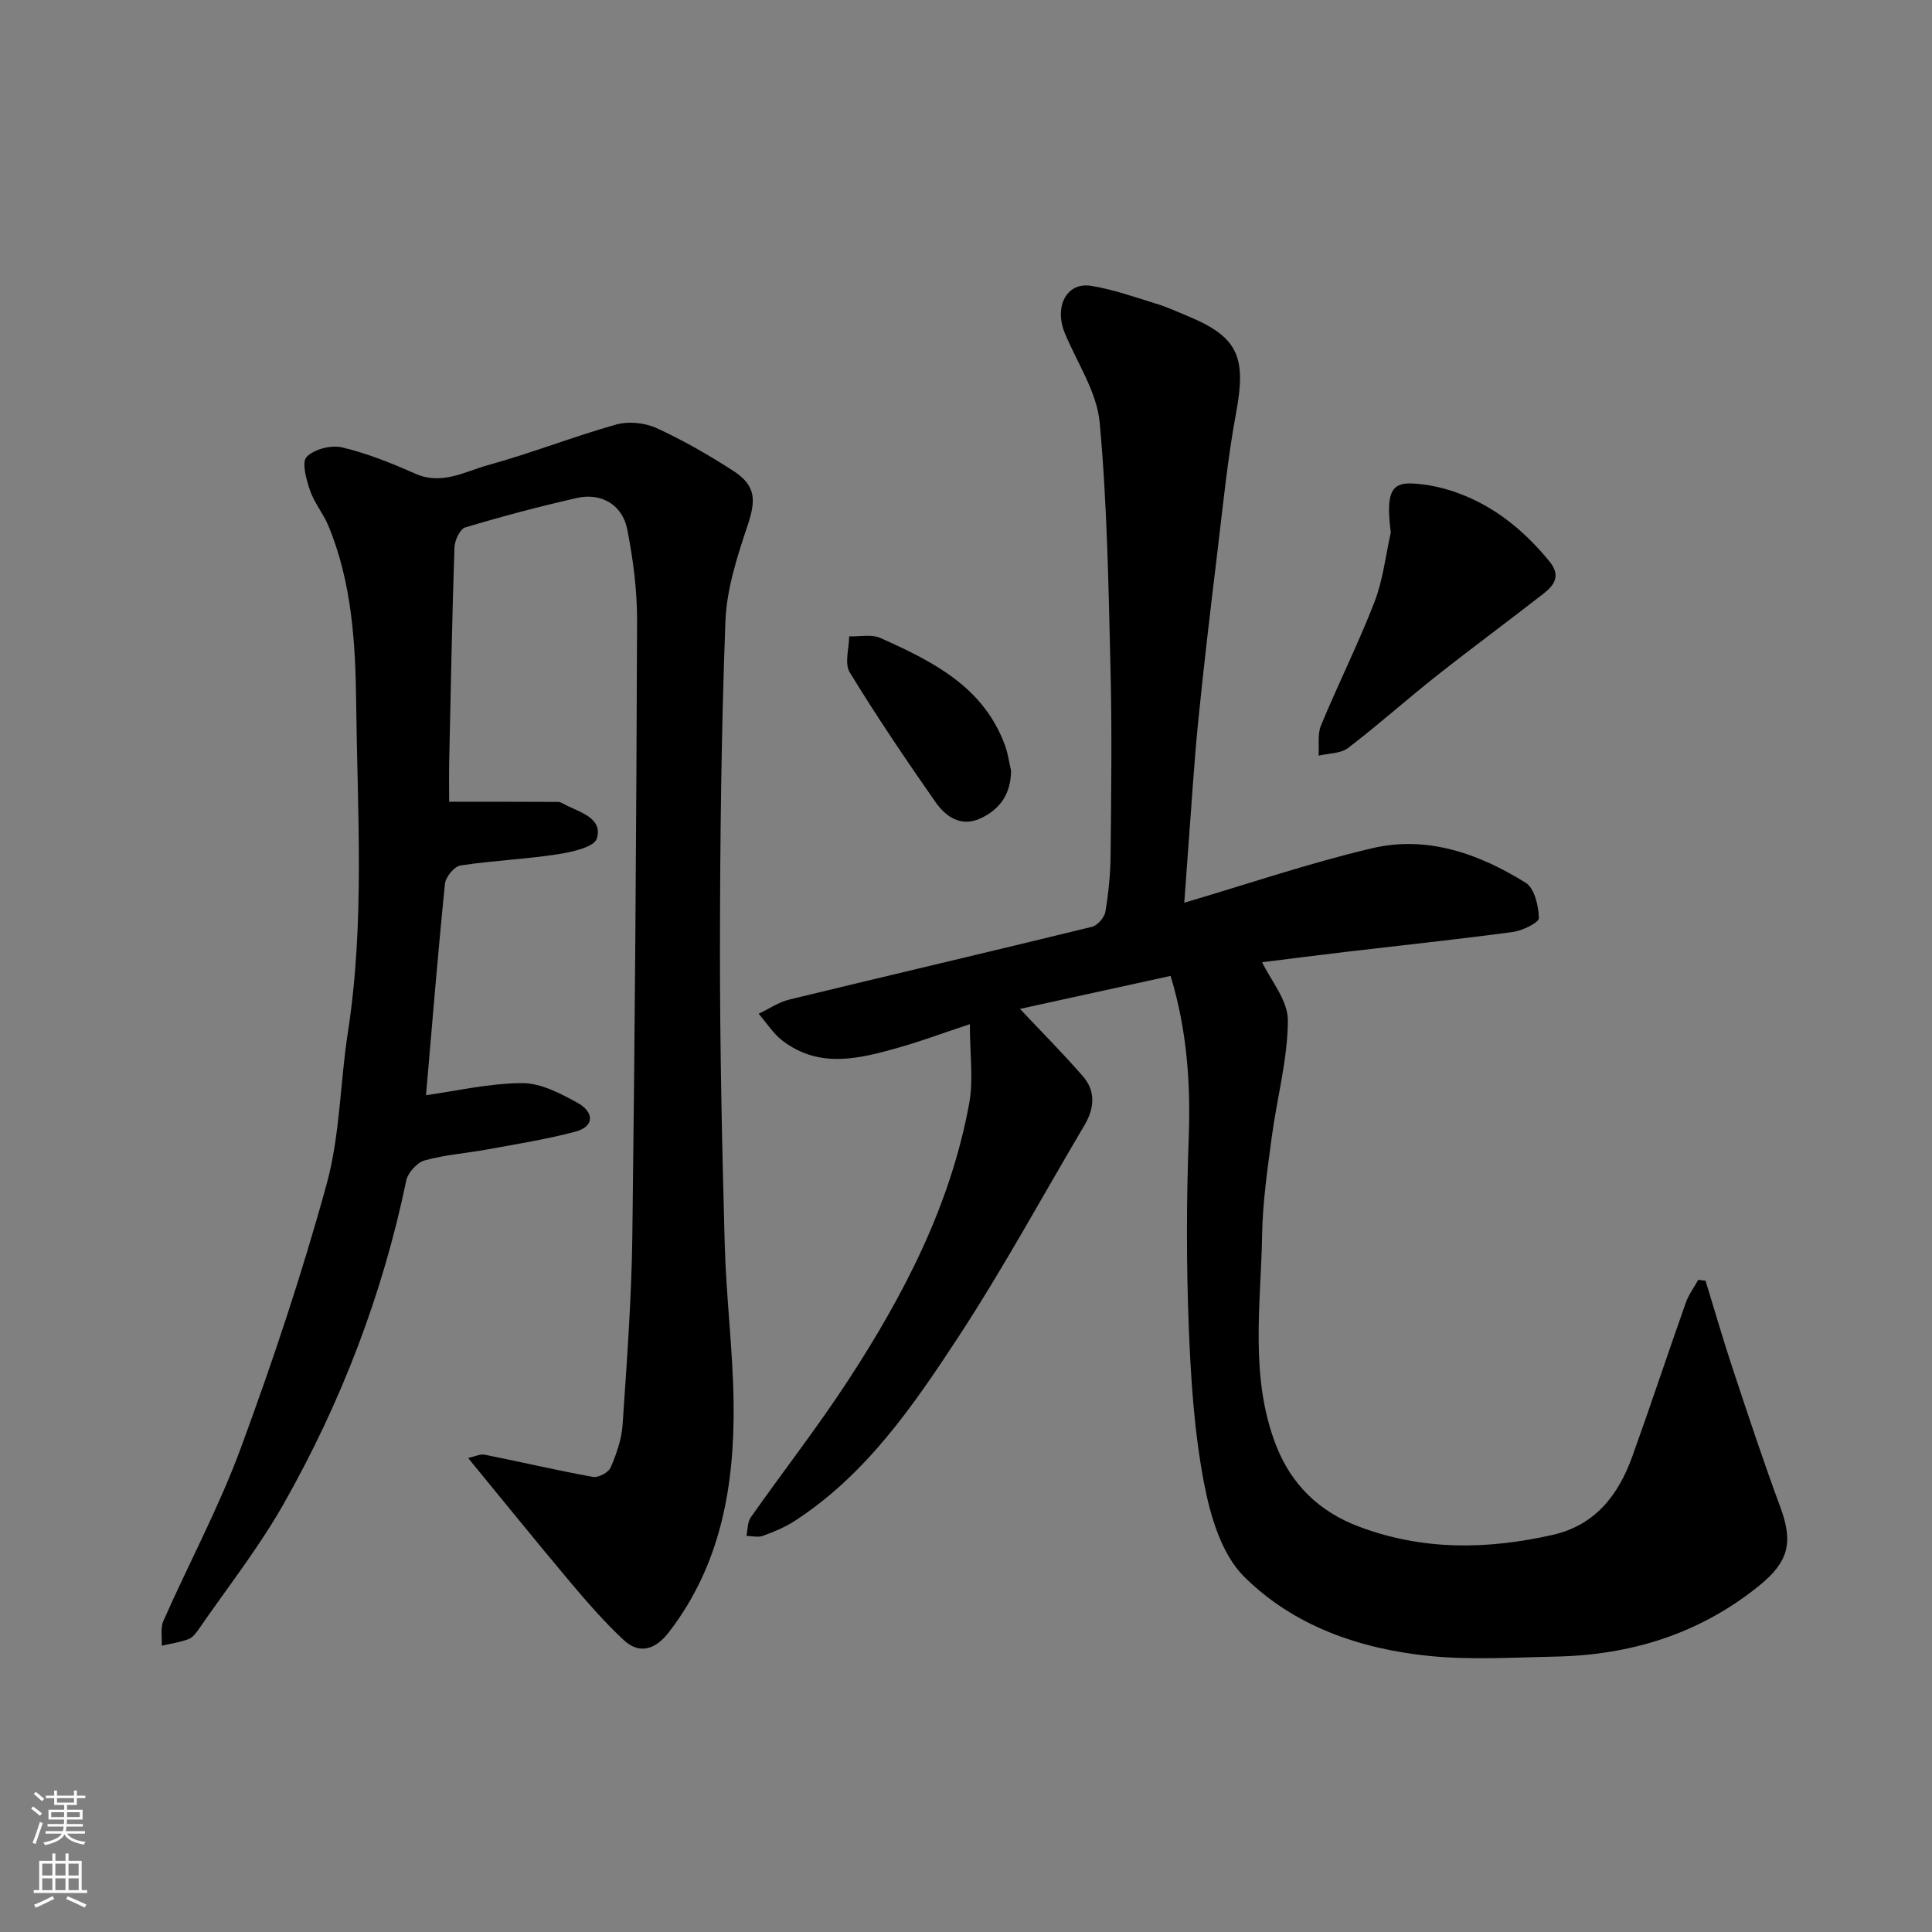
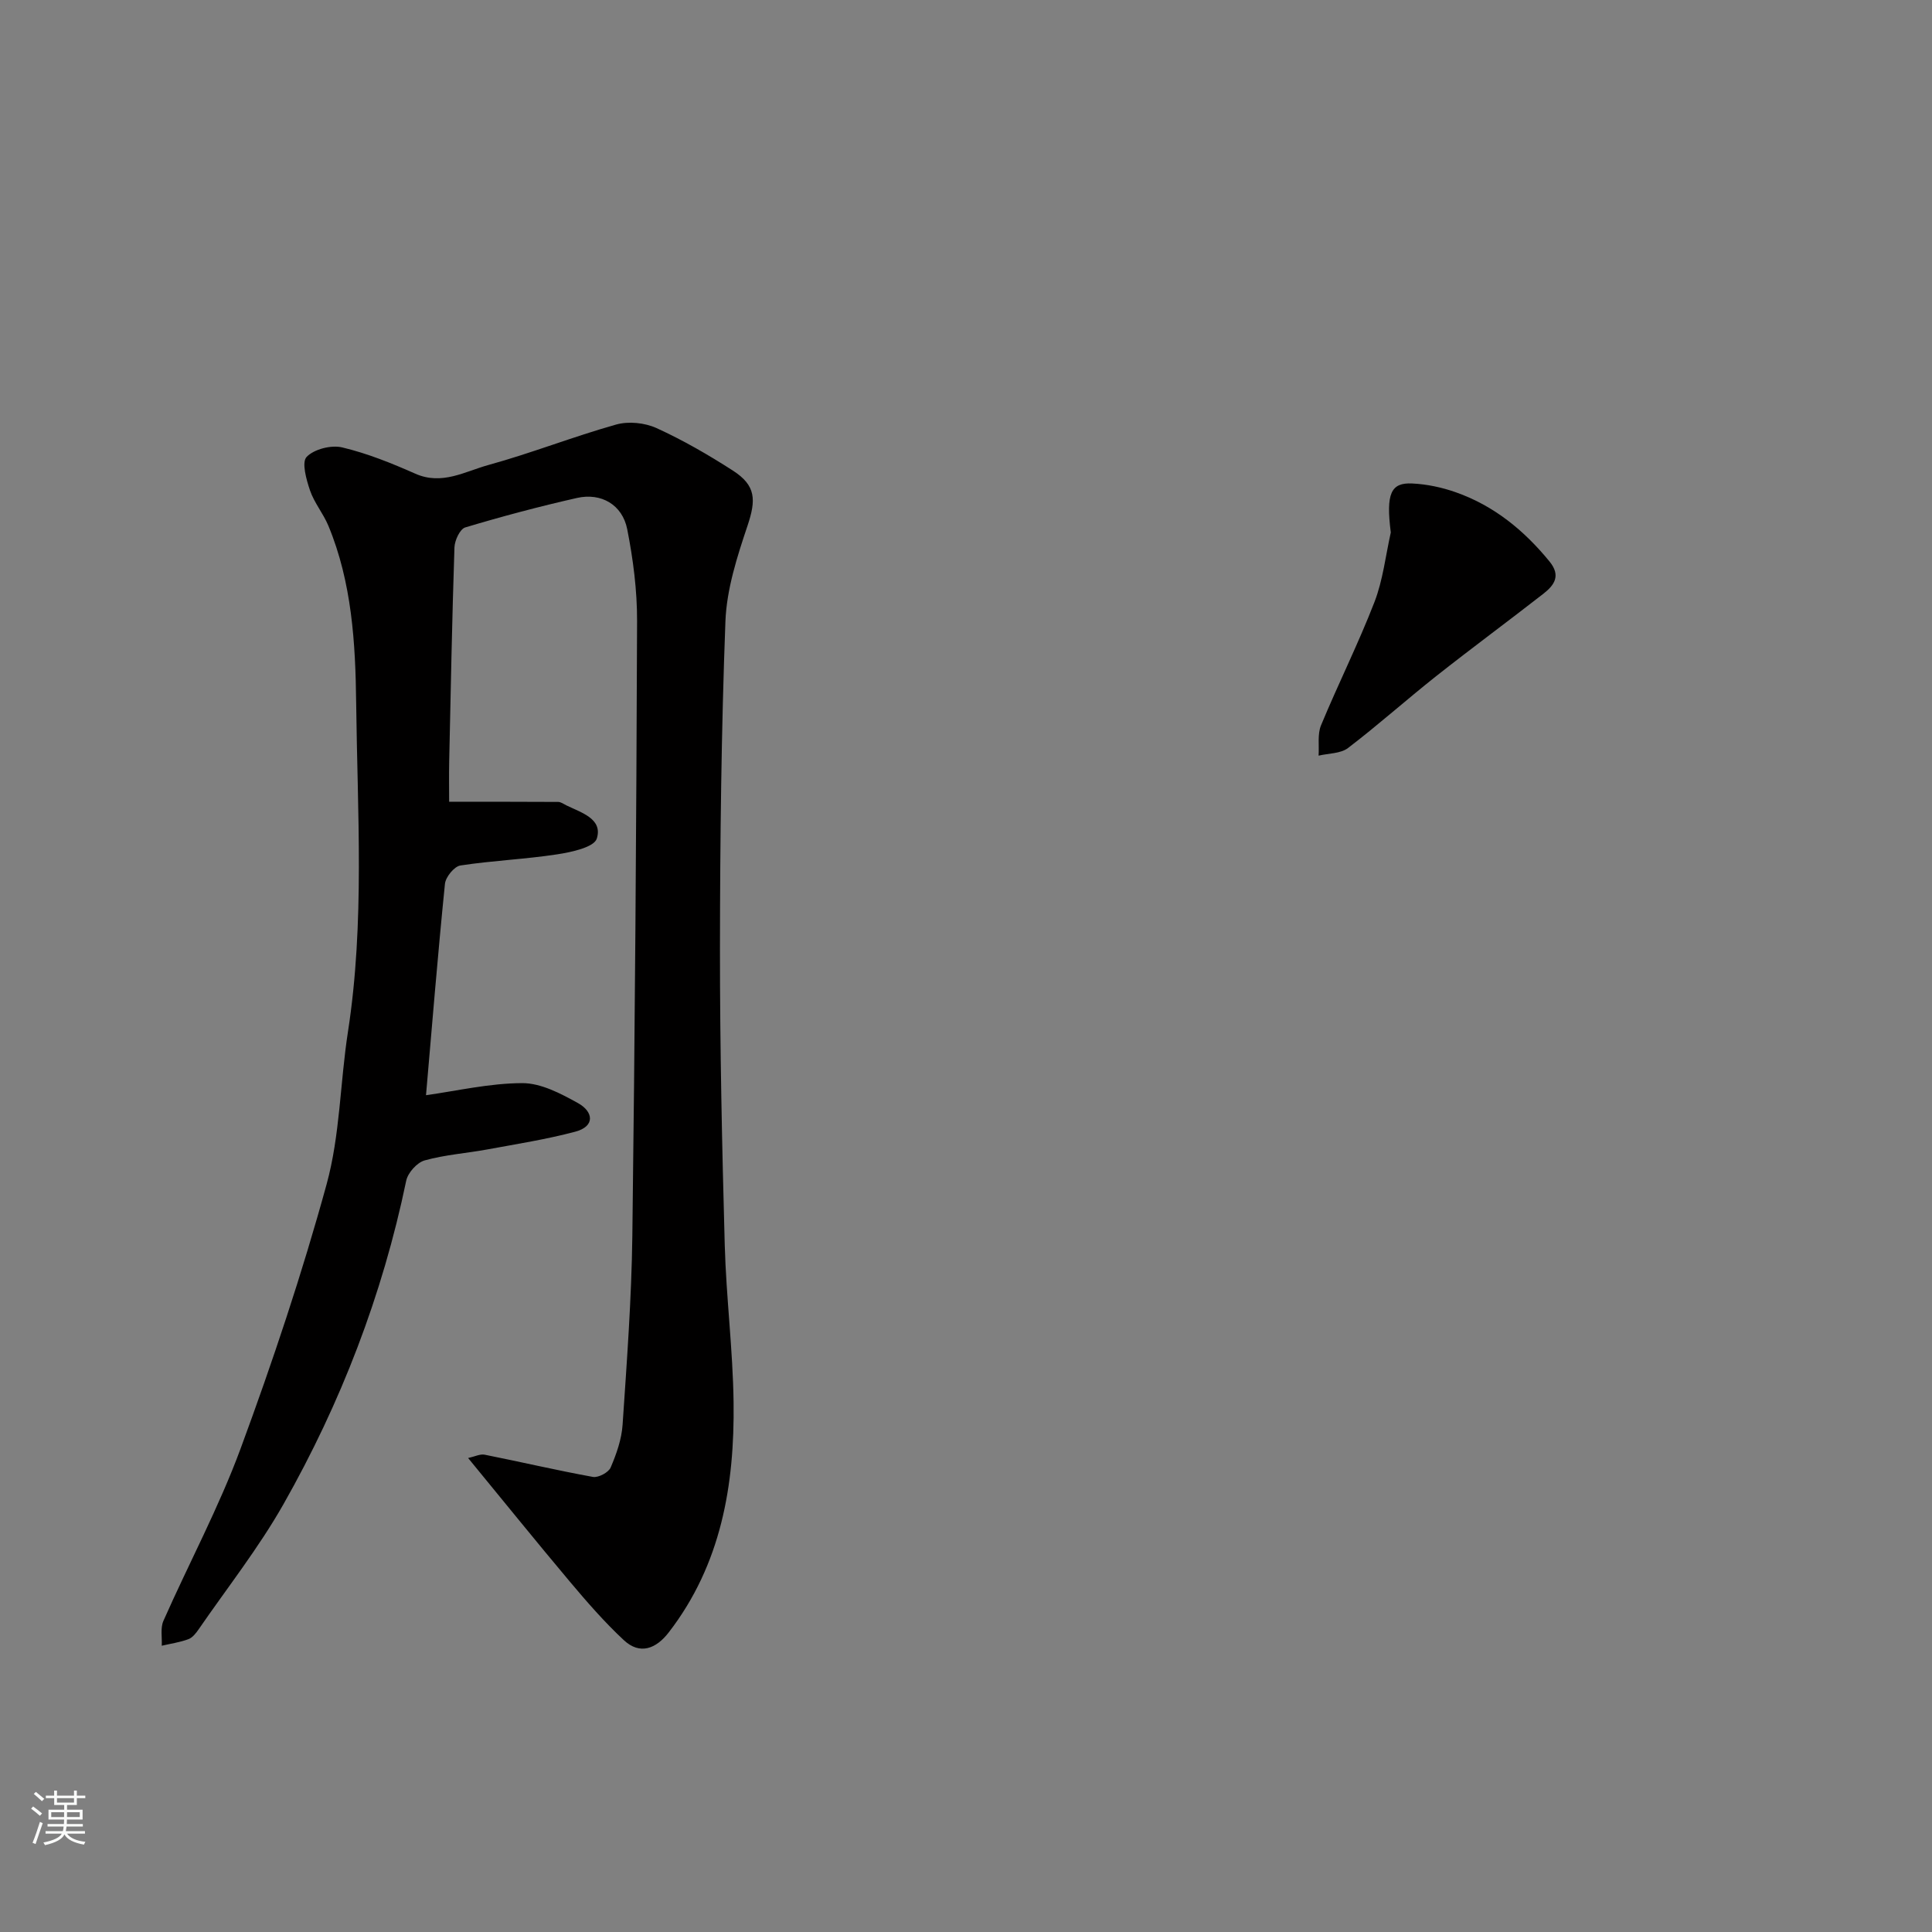
<svg xmlns="http://www.w3.org/2000/svg" enable-background="new 0 0 400 400" viewBox="0 0 400 400">
  <rect x="0" y="0" width="400" height="400" fill="#808080" stroke="none" />
  <g fill="#010000">
-     <path d="m200.8 212.04c-5.84 1.94-10.07 3.52-14.39 4.75-8.27 2.36-16.66 4.6-24.42-1.34-1.93-1.48-3.29-3.69-4.92-5.56 2.11-1 4.12-2.4 6.34-2.94 20.87-5.07 41.79-9.95 62.65-15.06 1.16-.28 2.6-1.92 2.8-3.12.65-3.87 1.04-7.83 1.08-11.76.12-12.83.3-25.67-.02-38.5-.42-17.04-.68-34.13-2.25-51.08-.59-6.31-4.66-12.3-7.19-18.41-2.29-5.51.33-10.65 5.4-9.84 4.6.73 9.08 2.35 13.57 3.72 2.18.66 4.26 1.63 6.37 2.5 10.52 4.35 12.25 8.45 10.11 20.01-1.79 9.64-2.74 19.44-3.92 29.19-1.4 11.56-2.77 23.12-3.93 34.71-.88 8.85-1.41 17.73-2.09 26.6-.27 3.56-.52 7.12-.8 10.99 13.1-3.86 25.84-8.21 38.89-11.28 11.41-2.69 22.13 1.13 31.8 7.15 1.82 1.13 2.67 4.79 2.73 7.3.02.95-3.38 2.61-5.36 2.88-11.36 1.53-22.77 2.73-34.16 4.07-6.35.75-12.7 1.57-17.78 2.2 1.73 3.67 5.35 7.88 5.33 12.06-.04 8.08-2.28 16.13-3.35 24.22-.88 6.67-1.87 13.38-1.98 20.09-.25 14.66-2.64 29.57 2.93 43.77 3.11 7.93 8.81 13.57 17.04 16.68 13.25 5.02 26.61 4.8 40.15 1.75 8.86-2 13.65-8.27 16.53-16.27 3.8-10.56 7.32-21.21 11.06-31.79.59-1.68 1.71-3.17 2.58-4.75.5.06 1 .11 1.51.17 1.87 6.09 3.64 12.21 5.64 18.25 3.17 9.57 6.33 19.14 9.83 28.59 2.72 7.33 1.79 11.33-4.39 16.33-12.31 9.95-26.54 14.35-42.15 14.66-8.7.17-17.47.74-26.09-.13-14.4-1.45-28.15-6.2-38.42-16.47-4.64-4.64-6.96-12.55-8.26-19.38-2.02-10.6-2.73-21.51-3.15-32.33-.5-12.98-.49-26.01-.01-38.99.42-11.33-.34-22.39-3.75-33.63-10.55 2.31-21.12 4.62-31.19 6.83 4.4 4.68 8.89 9.18 13.05 13.97 2.67 3.08 2.37 6.63.32 10.09-8.69 14.68-16.85 29.72-26.19 43.97s-19.08 28.43-33.81 37.98c-2.02 1.31-4.31 2.26-6.58 3.09-1.01.37-2.27.03-3.42.01.28-1.3.2-2.85.91-3.85 6.67-9.49 13.82-18.65 20.15-28.35 11.56-17.71 21.25-36.38 25.08-57.45.88-4.86.12-10.03.12-16.3z" />
    <path d="m96.92 301.87c1.37-.3 2.48-.88 3.43-.69 7.48 1.49 14.91 3.24 22.41 4.6 1.12.2 3.23-.92 3.67-1.95 1.2-2.8 2.27-5.84 2.47-8.85.88-13.02 1.85-26.06 2.02-39.1.54-42.43.83-84.86.98-127.28.02-6.35-.81-12.79-2.04-19.03-1.01-5.09-5.41-7.61-10.42-6.47-7.77 1.76-15.49 3.81-23.12 6.1-1.09.33-2.18 2.68-2.23 4.13-.49 14.76-.77 29.52-1.09 44.28-.06 2.98-.01 5.96-.01 8.39 7.76 0 15.16-.02 22.57.03.59 0 1.19.47 1.78.75 3.07 1.49 7.5 2.77 6.22 6.84-.56 1.8-5.24 2.81-8.19 3.26-6.64 1.02-13.41 1.29-20.05 2.31-1.28.2-3.06 2.39-3.2 3.81-1.5 14.84-2.7 29.7-3.92 43.75 6.28-.87 13.11-2.48 19.93-2.5 3.87-.01 7.99 2.16 11.56 4.15 3.13 1.74 3.62 4.79-.61 5.91-5.95 1.58-12.07 2.54-18.14 3.66-4.34.8-8.79 1.1-13.02 2.28-1.58.44-3.48 2.56-3.82 4.21-4.92 23.68-13.52 45.99-25.4 66.95-5.13 9.05-11.65 17.32-17.57 25.92-.56.81-1.28 1.74-2.14 2.05-1.76.65-3.66.92-5.5 1.35.09-1.72-.31-3.66.34-5.14 5.28-11.94 11.5-23.51 16-35.72 6.63-17.97 12.72-36.21 17.79-54.68 2.79-10.16 2.79-21.06 4.42-31.57 3.5-22.63 1.96-45.41 1.7-68.1-.14-12.31-.88-24.93-5.75-36.66-1.05-2.53-2.92-4.74-3.8-7.31-.77-2.25-1.77-5.83-.71-6.95 1.54-1.61 5.09-2.51 7.36-1.97 5.19 1.23 10.24 3.27 15.14 5.44 5.53 2.46 10.3-.47 15.15-1.8 8.9-2.45 17.54-5.87 26.43-8.37 2.55-.72 5.93-.38 8.36.73 5.47 2.49 10.73 5.53 15.8 8.79 4.82 3.1 4.84 6.07 3.04 11.44-2.15 6.41-4.32 13.14-4.57 19.81-.85 22.58-1.11 45.19-1.13 67.79-.01 20.43.43 40.87.99 61.29.3 10.88 1.69 21.73 1.83 32.61.22 17.11-2.57 33.57-13.44 47.63-2.58 3.34-5.93 4.72-9.29 1.58-4.03-3.75-7.67-7.95-11.22-12.17-6.96-8.28-13.76-16.71-21.01-25.53z" />
    <path d="m287.95 110.24c-1.04-8.11.04-10.35 4.42-10.14 3.03.14 6.14.8 9.01 1.81 7.9 2.77 14.15 7.88 19.43 14.34 2.42 2.96.97 4.92-1.26 6.67-7.35 5.73-14.85 11.26-22.17 17.04-6.17 4.88-12.04 10.14-18.29 14.91-1.54 1.17-4.04 1.09-6.09 1.58.14-2.1-.26-4.43.5-6.27 3.55-8.57 7.72-16.89 11.07-25.54 1.76-4.56 2.3-9.59 3.38-14.4z" />
-     <path d="m209.33 159.57c-.04 4.72-2.23 7.96-6.29 9.85-4.09 1.9-7.23-.32-9.37-3.38-6.15-8.8-12.16-17.7-17.75-26.85-1.11-1.82-.13-4.92-.11-7.44 2.18.08 4.64-.48 6.48.34 10.79 4.84 21.38 10.08 25.81 22.31.6 1.66.83 3.45 1.23 5.17z" />
  </g>
  <path d="m6.44 374.46.42-.45c.65.47 1.27.95 1.85 1.44l-.45.49c-.65-.56-1.25-1.06-1.82-1.48m.93 7.33-.63-.26c.55-1.36 1.05-2.8 1.52-4.33.19.1.38.19.59.27-.46 1.29-.95 2.73-1.48 4.32m-.38-10.38.44-.42c.43.34 1.01.82 1.74 1.44l-.49.49c-.53-.51-1.09-1.01-1.69-1.51m2.5.35h1.72v-1.04h.59v1.04h3.52v-1.04h.59v1.04h1.75v.53h-1.75v1.42h-2.03v.97h3.22v2.03h-3.24c0 .35-.01.66-.03.93h3.32v.53h-3.37c-.03.27-.08.58-.15.94h3.96v.53h-3.71c.67.92 1.93 1.48 3.79 1.68-.13.24-.23.44-.29.59-2.13-.38-3.48-1.08-4.04-2.12-.43.97-1.77 1.72-4.03 2.23-.09-.19-.2-.37-.33-.55 2.1-.42 3.37-1.03 3.81-1.83h-3.36v-.53h3.58c.08-.29.13-.61.16-.94h-3.33v-.53h3.39c.02-.27.04-.58.04-.93h-3.23v-2.03h3.25v-.97h-2.07v-1.42h-1.73zm1.12 3.44v1h2.65c.01-.3.02-.44.01-.4v-.25-.35zm1.19-2h3.52v-.91h-3.52zm4.71 2h-2.63v.59c0 .15-.01.28-.01.4h2.64z" fill="#fafbfa" />
-   <path d="m13.56 383.74h.63v1.52h2.72v6.07h1.13v.6h-11.06v-.6h1.13v-6.07h2.73v-1.52h.63v1.52h2.1v-1.52zm-2.69 8.83.38.56c-1.24.63-2.53 1.25-3.85 1.85-.1-.21-.21-.42-.34-.63 1.36-.55 2.63-1.15 3.81-1.78m-2.13-4.27h2.1v-2.45h-2.1zm0 3.04h2.1v-2.46h-2.1zm2.72-3.04h2.1v-2.45h-2.1zm0 3.04h2.1v-2.46h-2.1zm6.07 3.6c-1.41-.71-2.7-1.3-3.86-1.78l.35-.56c1.45.62 2.75 1.19 3.88 1.72zm-1.25-9.09h-2.1v2.45h2.1zm-2.09 5.49h2.1v-2.46h-2.1z" fill="#fafbfa" />
</svg>